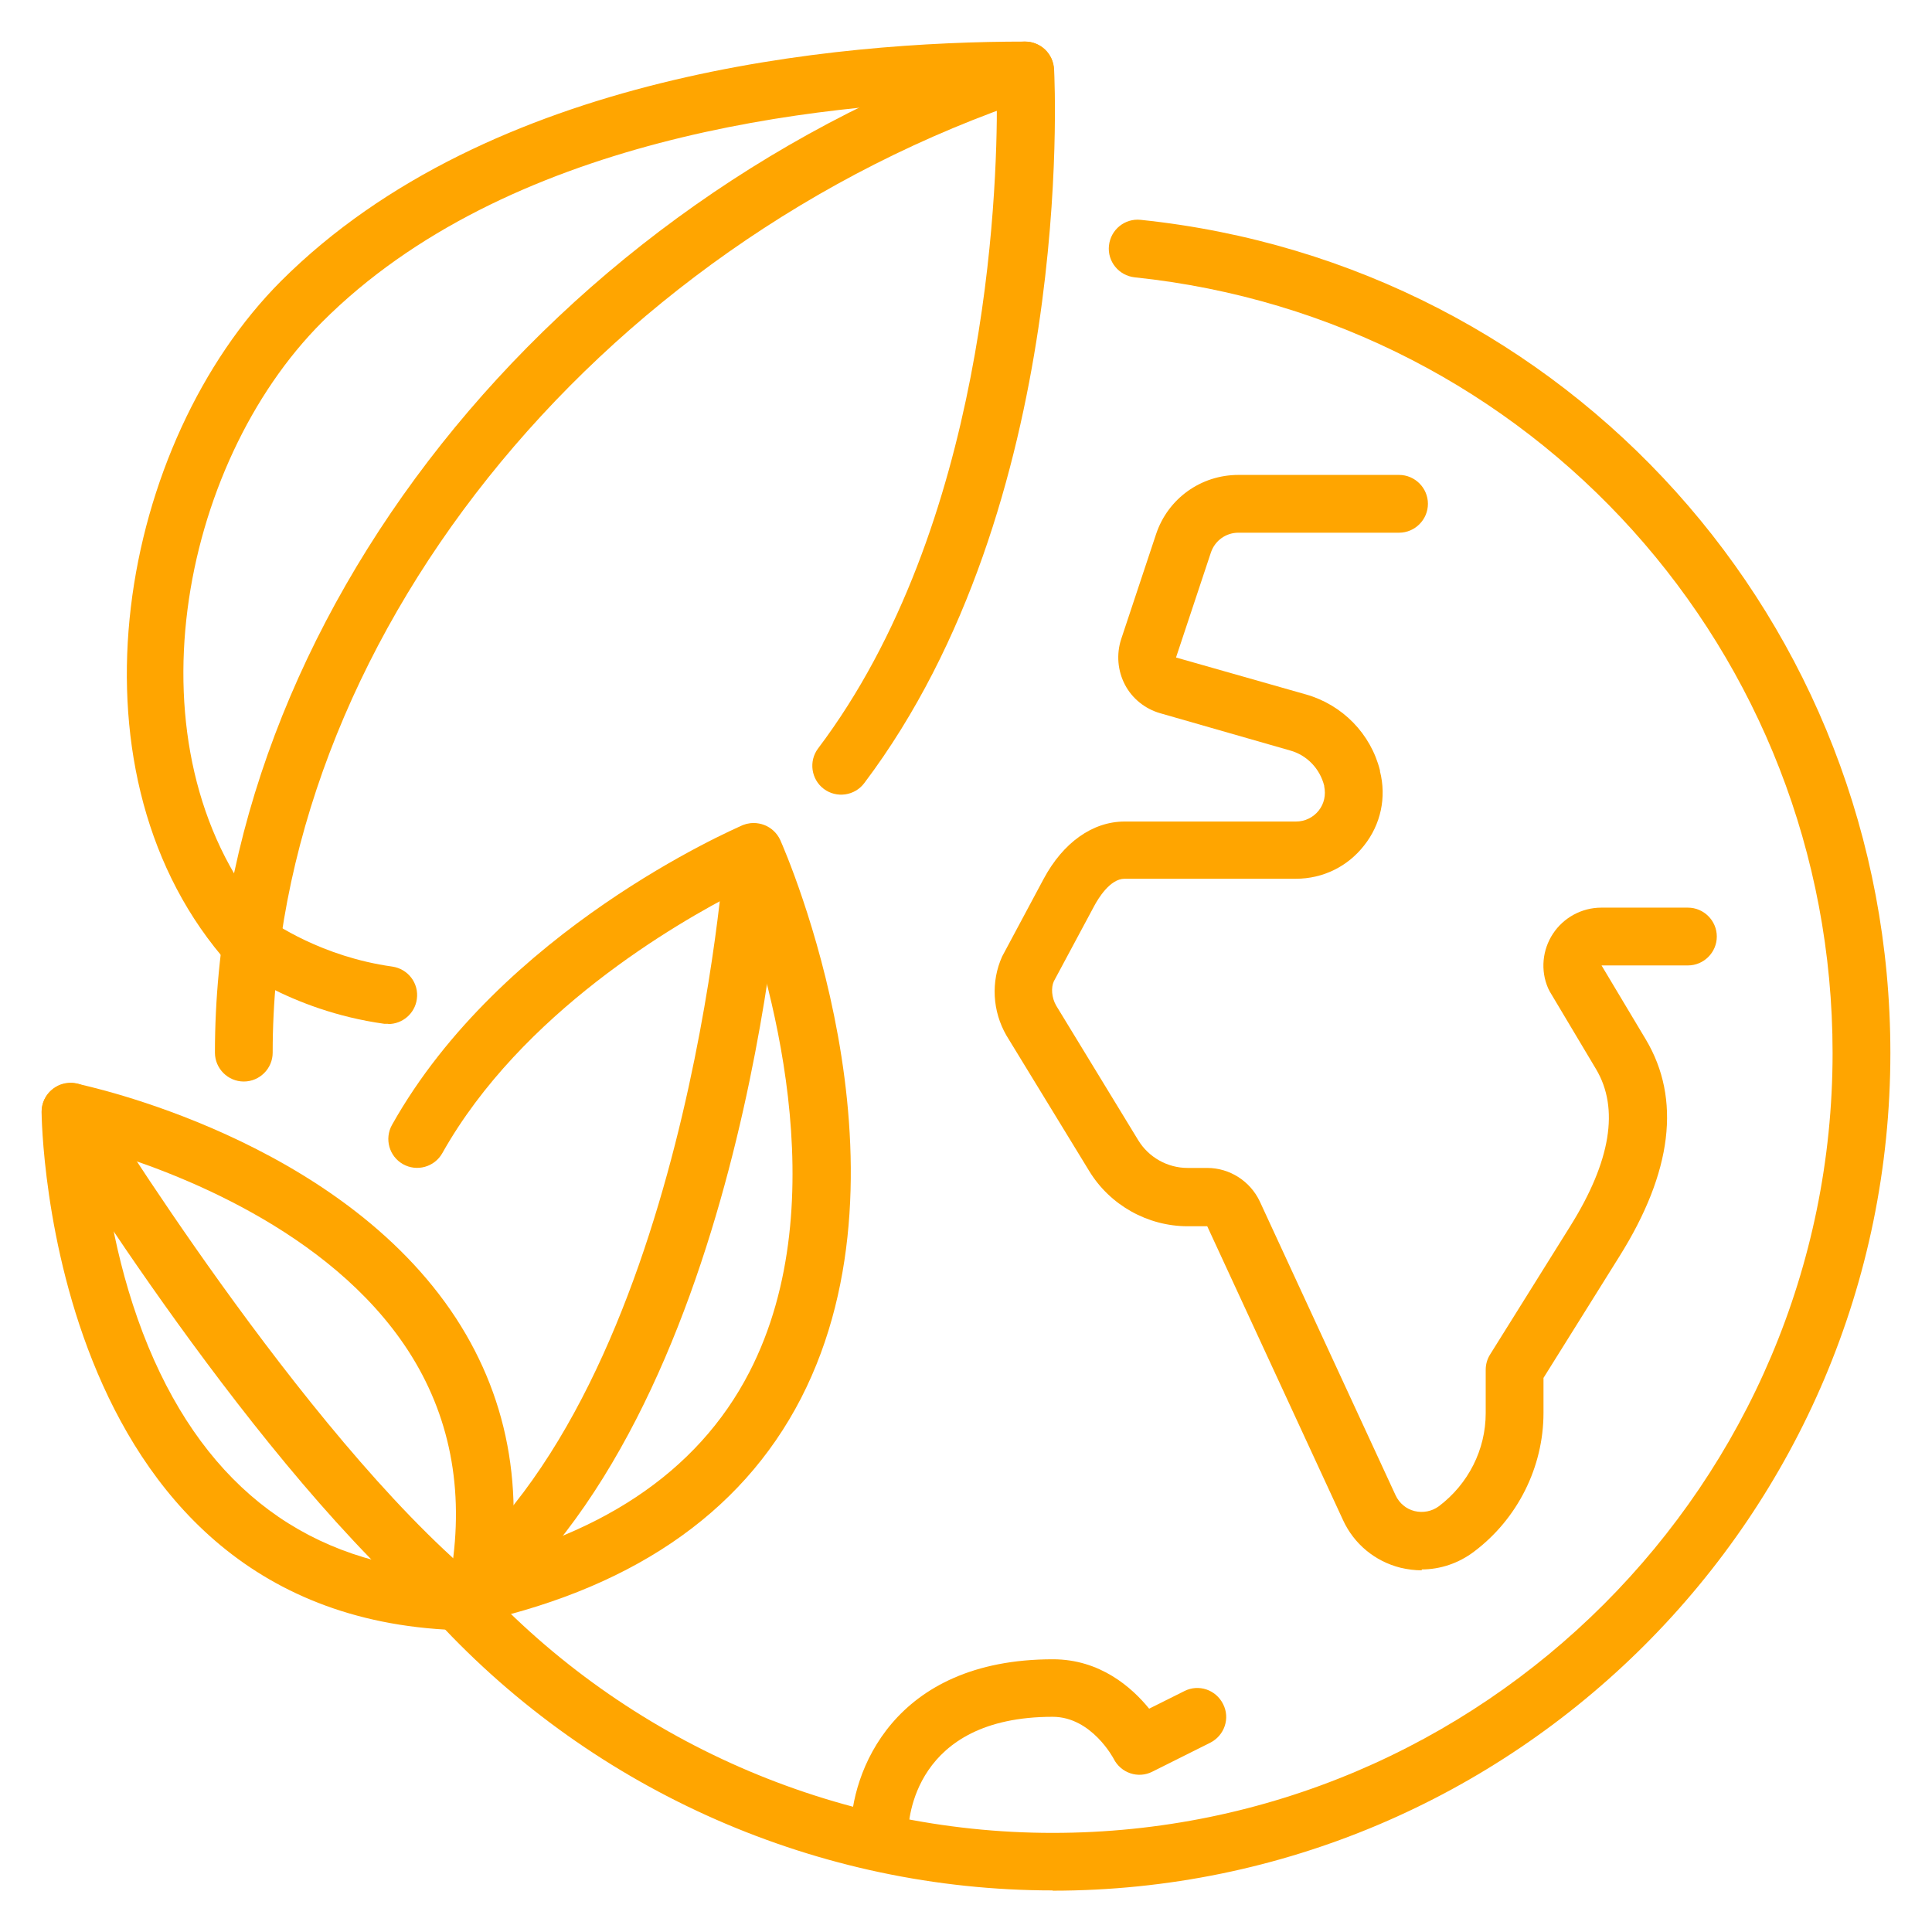
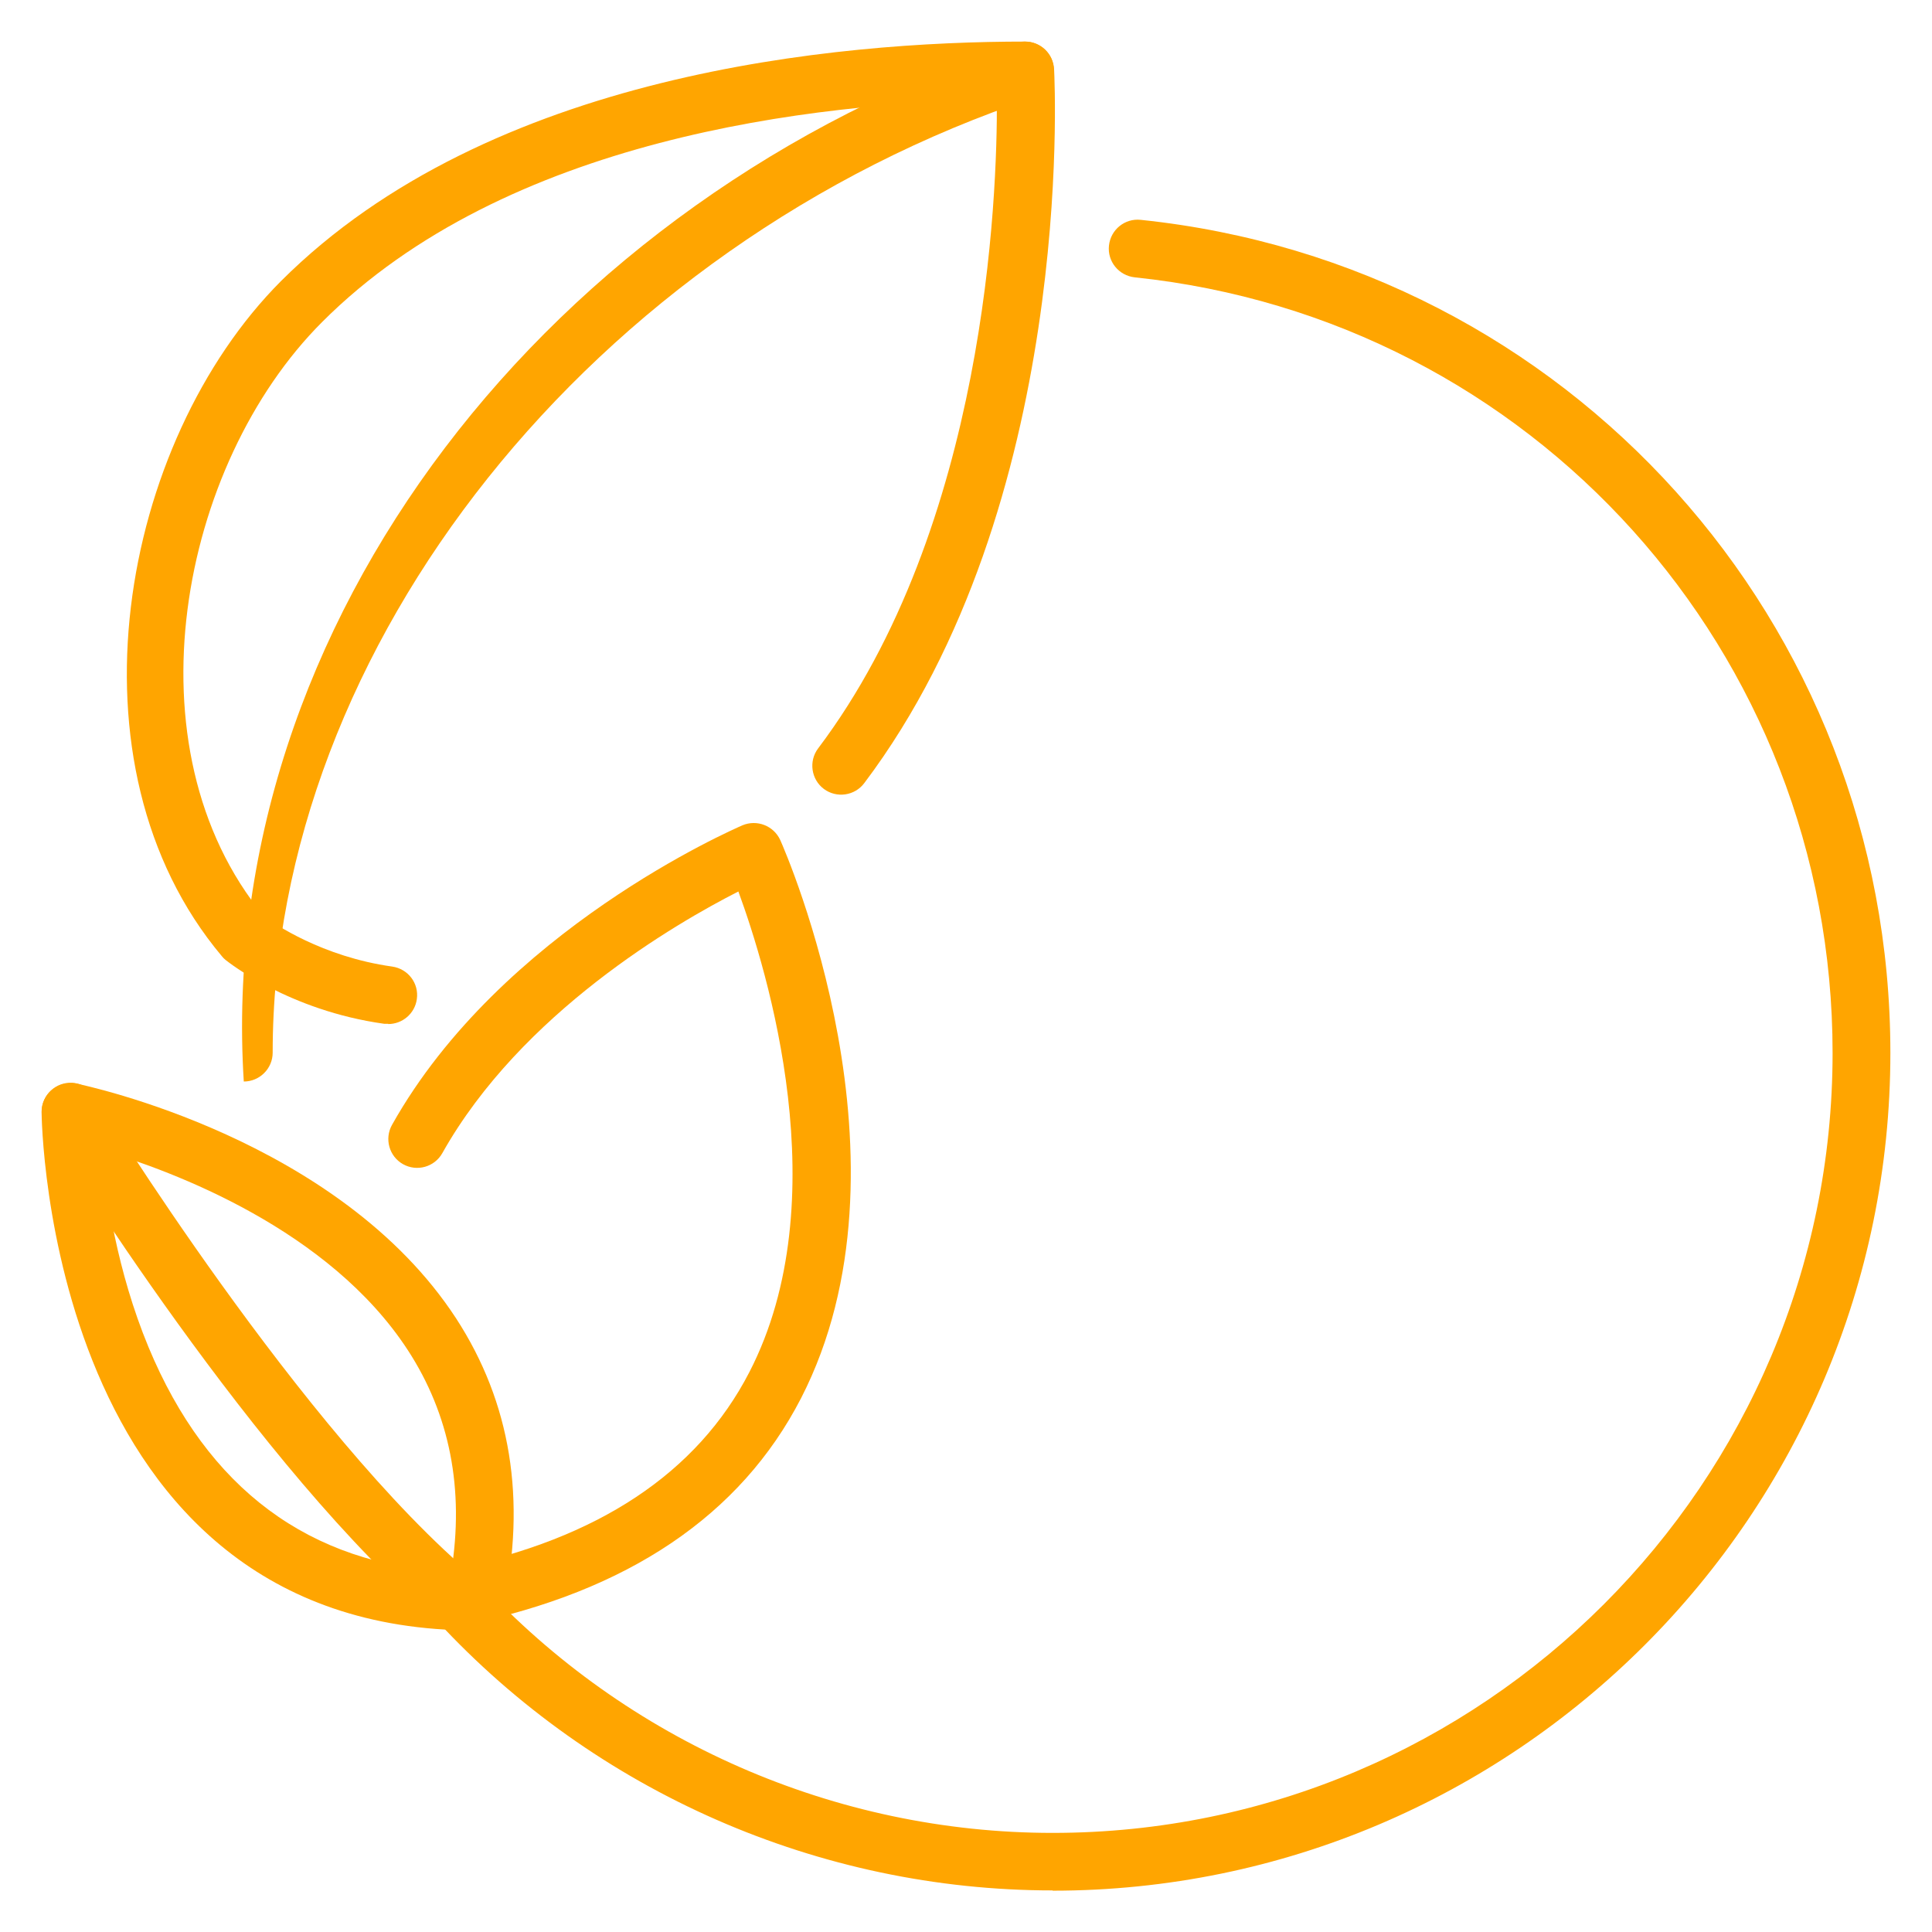
<svg xmlns="http://www.w3.org/2000/svg" width="44" height="44" viewBox="0 0 44 44" fill="none">
  <g id="Climate &amp; Environment">
    <g clip-path="url(#clip0_1944_834)">
      <g id="environment ecology">
        <path id="Vector" d="M8.841 23.316C8.841 23.316 8.782 23.316 8.749 23.316C6.572 23.013 5.197 21.908 5.137 21.862C5.104 21.835 5.078 21.809 5.052 21.776C1.387 17.414 2.743 10.066 6.4 6.401C11.15 1.658 19.058 0.947 23.348 0.947C23.697 0.947 23.986 1.224 24.006 1.572C24.026 1.974 24.473 11.48 19.683 17.835C19.466 18.125 19.052 18.184 18.762 17.967C18.473 17.75 18.414 17.335 18.631 17.046C22.453 11.98 22.716 4.474 22.703 2.27C18.512 2.342 11.519 3.145 7.335 7.335C4.091 10.579 2.848 17.033 6.012 20.868C6.236 21.033 7.335 21.789 8.933 22.013C9.295 22.066 9.545 22.395 9.493 22.756C9.447 23.085 9.164 23.322 8.841 23.322V23.316Z" fill="#FFA500" />
-         <path id="Vector_2" d="M32.382 35.763C32.218 35.763 32.06 35.743 31.895 35.704C31.316 35.559 30.836 35.164 30.586 34.618L27.494 27.927H27.047C26.139 27.927 25.277 27.447 24.803 26.664L22.922 23.585C22.599 23.026 22.566 22.355 22.823 21.783L23.77 20.013C24.211 19.191 24.882 18.71 25.612 18.71H29.514C29.718 18.71 29.908 18.618 30.033 18.46C30.158 18.302 30.198 18.105 30.158 17.908C30.158 17.908 30.158 17.901 30.158 17.895C30.06 17.506 29.764 17.197 29.382 17.092L26.422 16.243C26.079 16.145 25.783 15.908 25.619 15.592C25.454 15.276 25.422 14.901 25.533 14.559L26.329 12.164C26.599 11.355 27.349 10.816 28.204 10.816H31.862C32.224 10.816 32.52 11.112 32.52 11.474C32.52 11.835 32.224 12.132 31.862 12.132H28.204C27.922 12.132 27.672 12.309 27.579 12.579L26.783 14.974L29.744 15.816C30.573 16.052 31.218 16.71 31.428 17.546C31.428 17.552 31.428 17.559 31.428 17.566C31.579 18.158 31.448 18.776 31.066 19.256C30.691 19.737 30.125 20.013 29.514 20.013H25.612C25.277 20.013 25.007 20.474 24.928 20.618L24 22.349C23.935 22.493 23.948 22.717 24.053 22.901L25.922 25.967C26.158 26.355 26.586 26.599 27.047 26.599H27.494C28.007 26.599 28.474 26.901 28.691 27.362L31.783 34.053C31.869 34.237 32.027 34.368 32.218 34.414C32.408 34.46 32.612 34.421 32.77 34.303C33.441 33.796 33.836 33.013 33.836 32.184V31.197C33.836 31.072 33.869 30.954 33.935 30.849L35.764 27.921C36.685 26.447 36.882 25.243 36.349 24.349L35.297 22.585C35.297 22.585 35.27 22.533 35.257 22.506C35.08 22.099 35.126 21.631 35.369 21.263C35.612 20.895 36.027 20.671 36.468 20.671H38.441C38.803 20.671 39.099 20.967 39.099 21.329C39.099 21.691 38.803 21.987 38.441 21.987H36.474L37.481 23.671C38.29 25.026 38.086 26.691 36.882 28.612L35.152 31.381V32.178C35.152 33.414 34.56 34.592 33.573 35.335C33.218 35.605 32.797 35.743 32.376 35.743L32.382 35.763Z" fill="#FFA500" />
        <path id="Vector_3" d="M10.816 37.132C1.059 37.132 0.947 25.441 0.947 25.322C0.947 25.125 1.033 24.941 1.191 24.816C1.342 24.691 1.546 24.645 1.737 24.677C1.98 24.73 7.724 25.941 10.388 30.026C11.632 31.941 11.993 34.151 11.46 36.618C11.395 36.921 11.125 37.138 10.816 37.138V37.132ZM2.316 26.184C2.408 27.197 2.664 28.947 3.381 30.677C4.724 33.908 7.046 35.632 10.276 35.803C10.579 33.914 10.243 32.217 9.289 30.75C7.493 27.993 3.934 26.671 2.316 26.191V26.184Z" fill="#FFA500" />
        <path id="Vector_4" d="M10.435 37.125C10.283 37.125 10.139 37.072 10.014 36.974C5.869 33.507 1.237 25.98 1.047 25.664C0.856 25.355 0.954 24.947 1.264 24.756C1.573 24.566 1.981 24.664 2.172 24.974C2.218 25.053 6.882 32.638 10.862 35.961C11.139 36.191 11.178 36.605 10.948 36.888C10.816 37.046 10.632 37.125 10.441 37.125H10.435Z" fill="#FFA500" />
-         <path id="Vector_5" d="M10.44 37.125C10.243 37.125 10.052 37.039 9.92 36.868C9.697 36.579 9.749 36.171 10.032 35.947C15.65 31.579 16.499 19.487 16.506 19.368C16.532 19.006 16.835 18.73 17.203 18.756C17.565 18.783 17.841 19.092 17.815 19.454C17.782 19.974 16.92 32.256 10.835 36.987C10.716 37.079 10.572 37.125 10.433 37.125H10.44Z" fill="#FFA500" />
        <path id="Vector_6" d="M10.448 37.026C10.139 37.026 9.869 36.809 9.803 36.5C9.731 36.145 9.961 35.796 10.316 35.724C13.612 35.053 15.882 33.546 17.066 31.25C19.086 27.335 17.474 22.099 16.816 20.303C15.395 21.026 11.869 23.066 10.073 26.263C9.895 26.579 9.494 26.691 9.178 26.513C8.862 26.335 8.751 25.934 8.928 25.618C11.415 21.184 16.685 18.895 16.908 18.796C17.237 18.658 17.619 18.803 17.77 19.132C17.902 19.428 20.987 26.5 18.244 31.842C16.869 34.513 14.29 36.25 10.586 37.007C10.54 37.013 10.501 37.02 10.454 37.02L10.448 37.026Z" fill="#FFA500" />
-         <path id="Vector_7" d="M20.026 42.395C19.665 42.395 19.375 42.099 19.375 41.737C19.375 40.368 20.335 37.789 23.98 37.789C25.053 37.789 25.776 38.428 26.171 38.914L26.974 38.513C27.296 38.349 27.691 38.48 27.855 38.809C28.02 39.131 27.888 39.526 27.559 39.691L26.243 40.349C25.921 40.513 25.526 40.381 25.362 40.053C25.362 40.053 24.862 39.099 23.974 39.099C20.809 39.099 20.684 41.467 20.684 41.737C20.684 42.099 20.388 42.388 20.026 42.388V42.395Z" fill="#FFA500" />
-         <path id="Vector_8" d="M5.552 24.631C5.191 24.631 4.895 24.335 4.895 23.974C4.895 14.164 12.566 4.493 23.138 0.98C23.48 0.868 23.855 1.053 23.967 1.395C24.079 1.737 23.895 2.112 23.552 2.224C13.506 5.572 6.21 14.717 6.21 23.974C6.21 24.335 5.914 24.631 5.552 24.631Z" fill="#FFA500" />
+         <path id="Vector_8" d="M5.552 24.631C4.895 14.164 12.566 4.493 23.138 0.98C23.48 0.868 23.855 1.053 23.967 1.395C24.079 1.737 23.895 2.112 23.552 2.224C13.506 5.572 6.21 14.717 6.21 23.974C6.21 24.335 5.914 24.631 5.552 24.631Z" fill="#FFA500" />
        <path id="Vector_9" d="M23.973 43.053C18.664 43.053 13.558 40.816 9.953 36.914C9.703 36.645 9.723 36.23 9.993 35.987C10.262 35.743 10.677 35.757 10.92 36.026C14.275 39.658 19.032 41.743 23.973 41.743C33.769 41.743 41.736 33.776 41.736 23.98C41.736 14.855 34.901 7.263 25.841 6.316C25.48 6.276 25.216 5.954 25.256 5.592C25.295 5.23 25.618 4.967 25.98 5.007C35.716 6.02 43.052 14.178 43.052 23.98C43.052 34.5 34.493 43.059 23.973 43.059V43.053Z" fill="#FFA500" />
      </g>
    </g>
  </g>
  <defs>
    <clipPath id="clip0_1944_834">
      <rect x="0.947" y="0.947" width="42.105" height="42.105" fill="white" />
    </clipPath>
  </defs>
</svg>